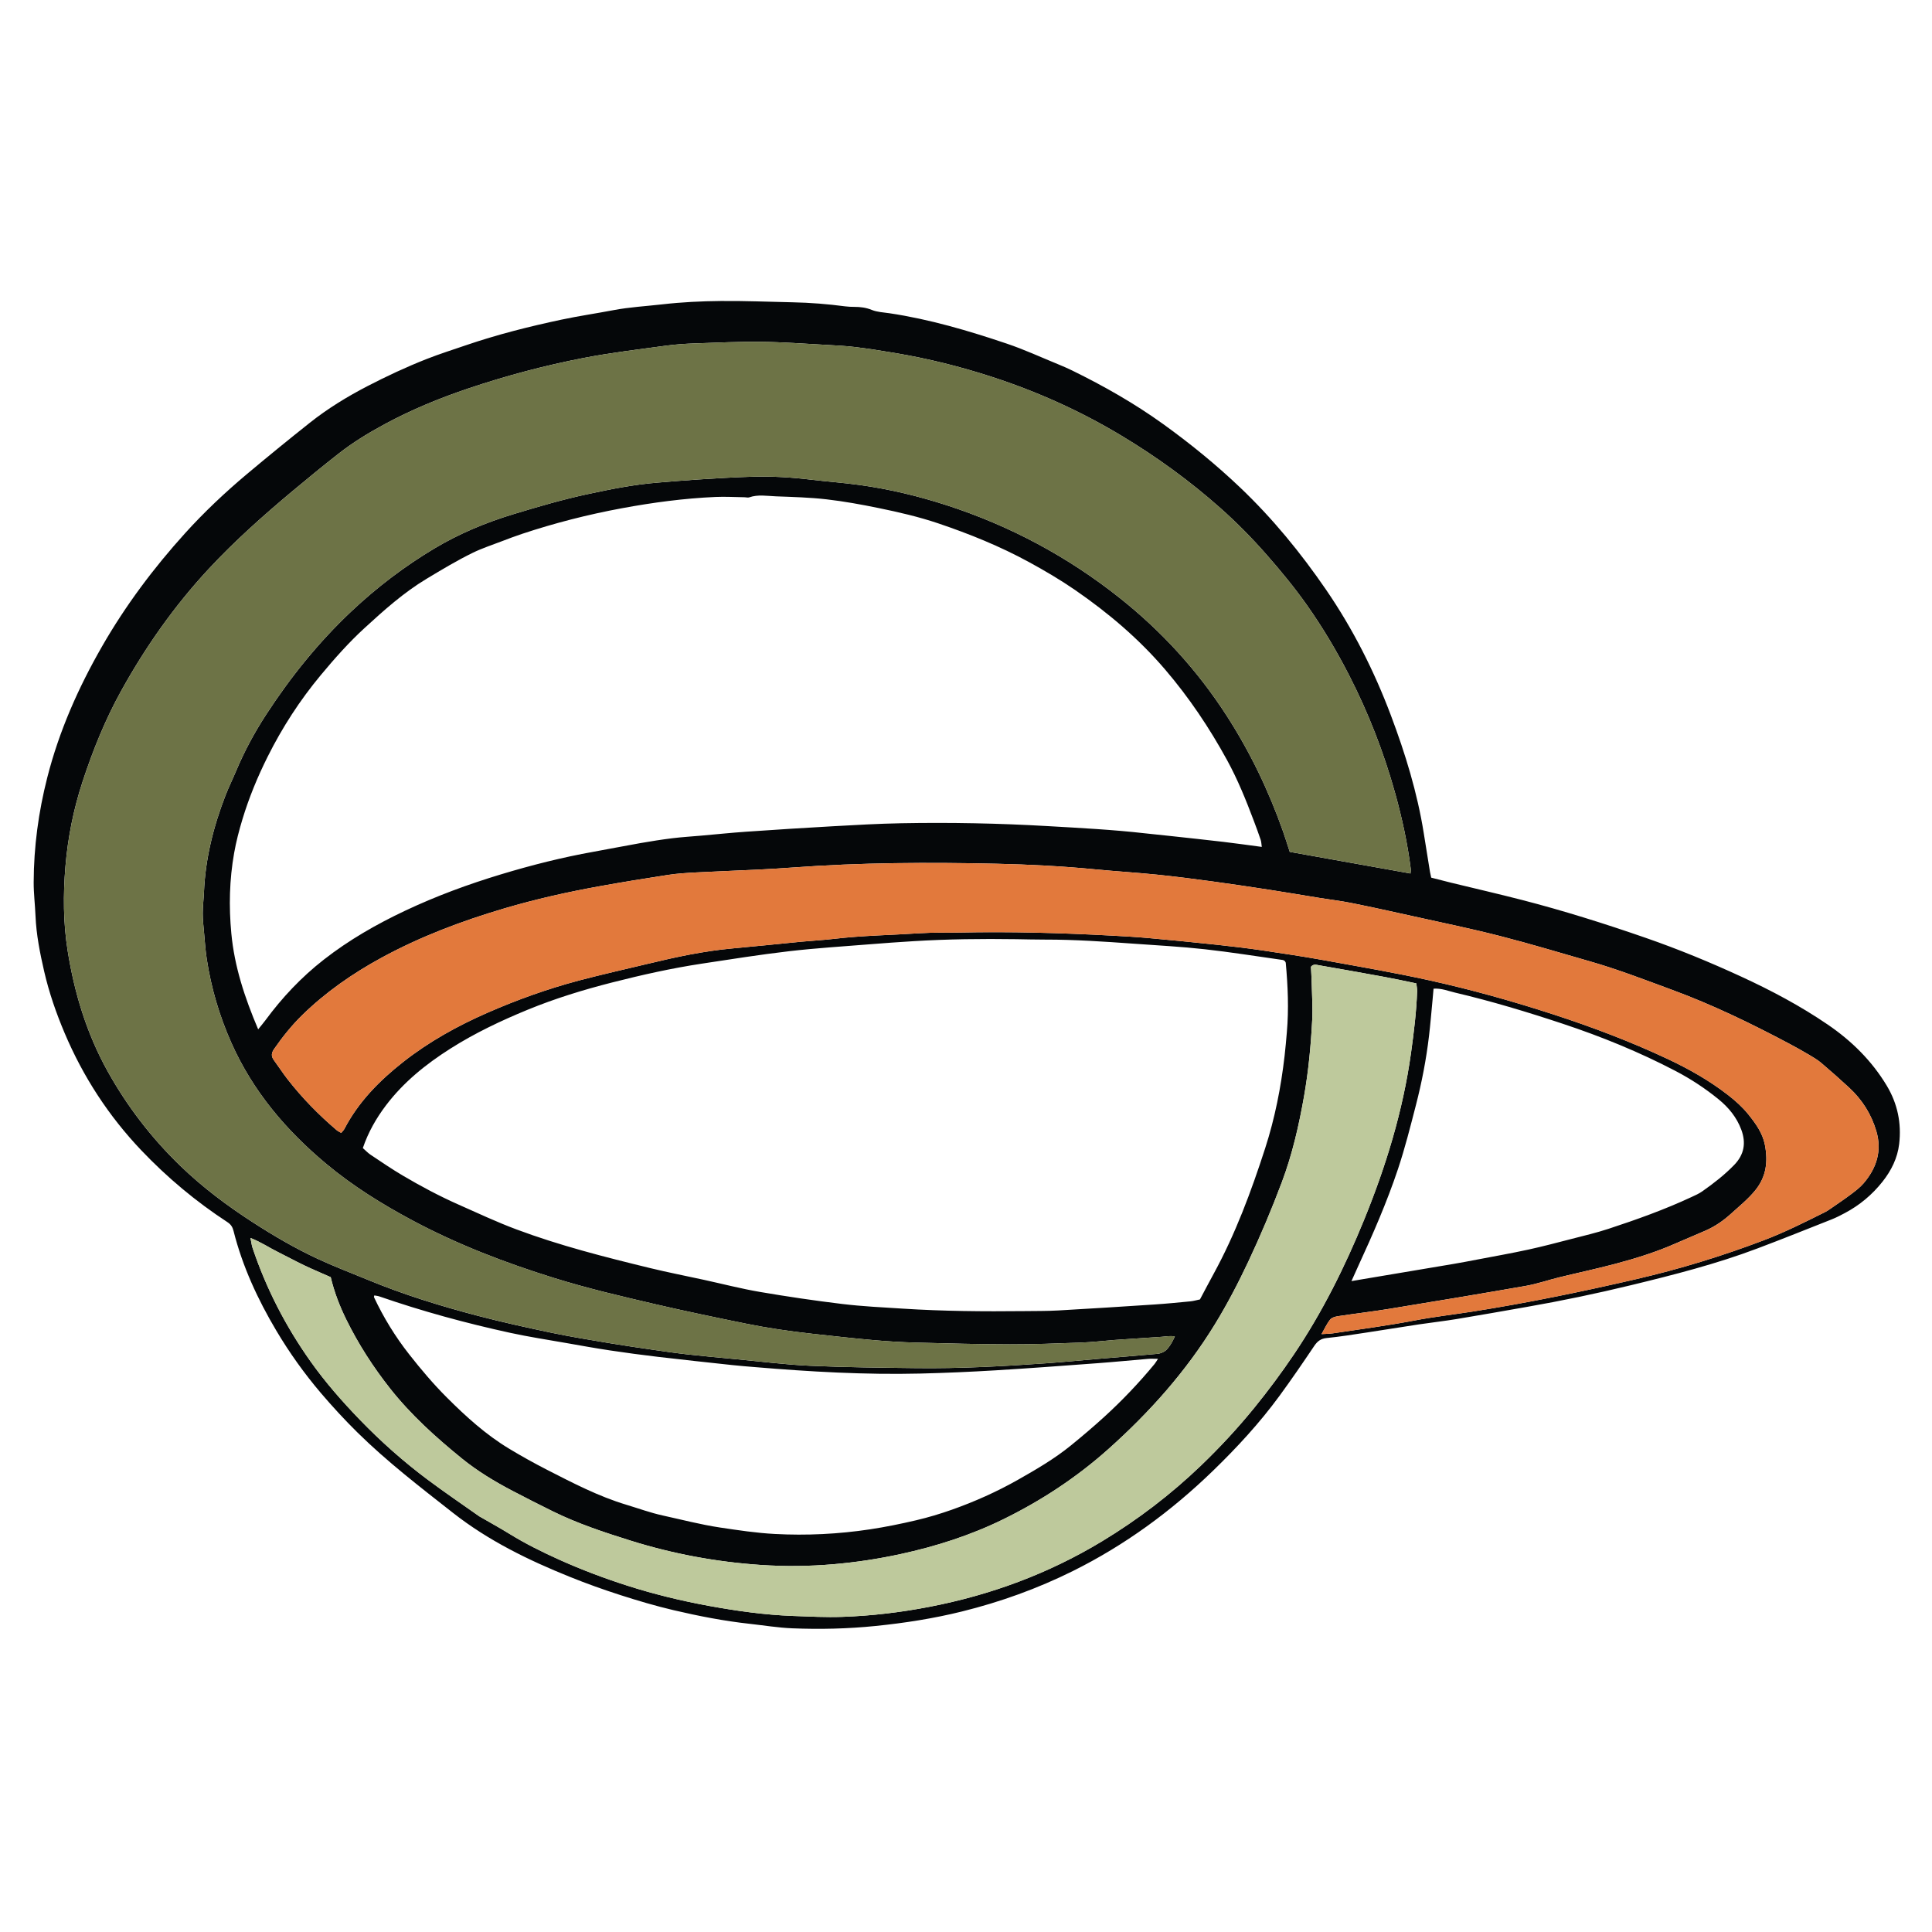
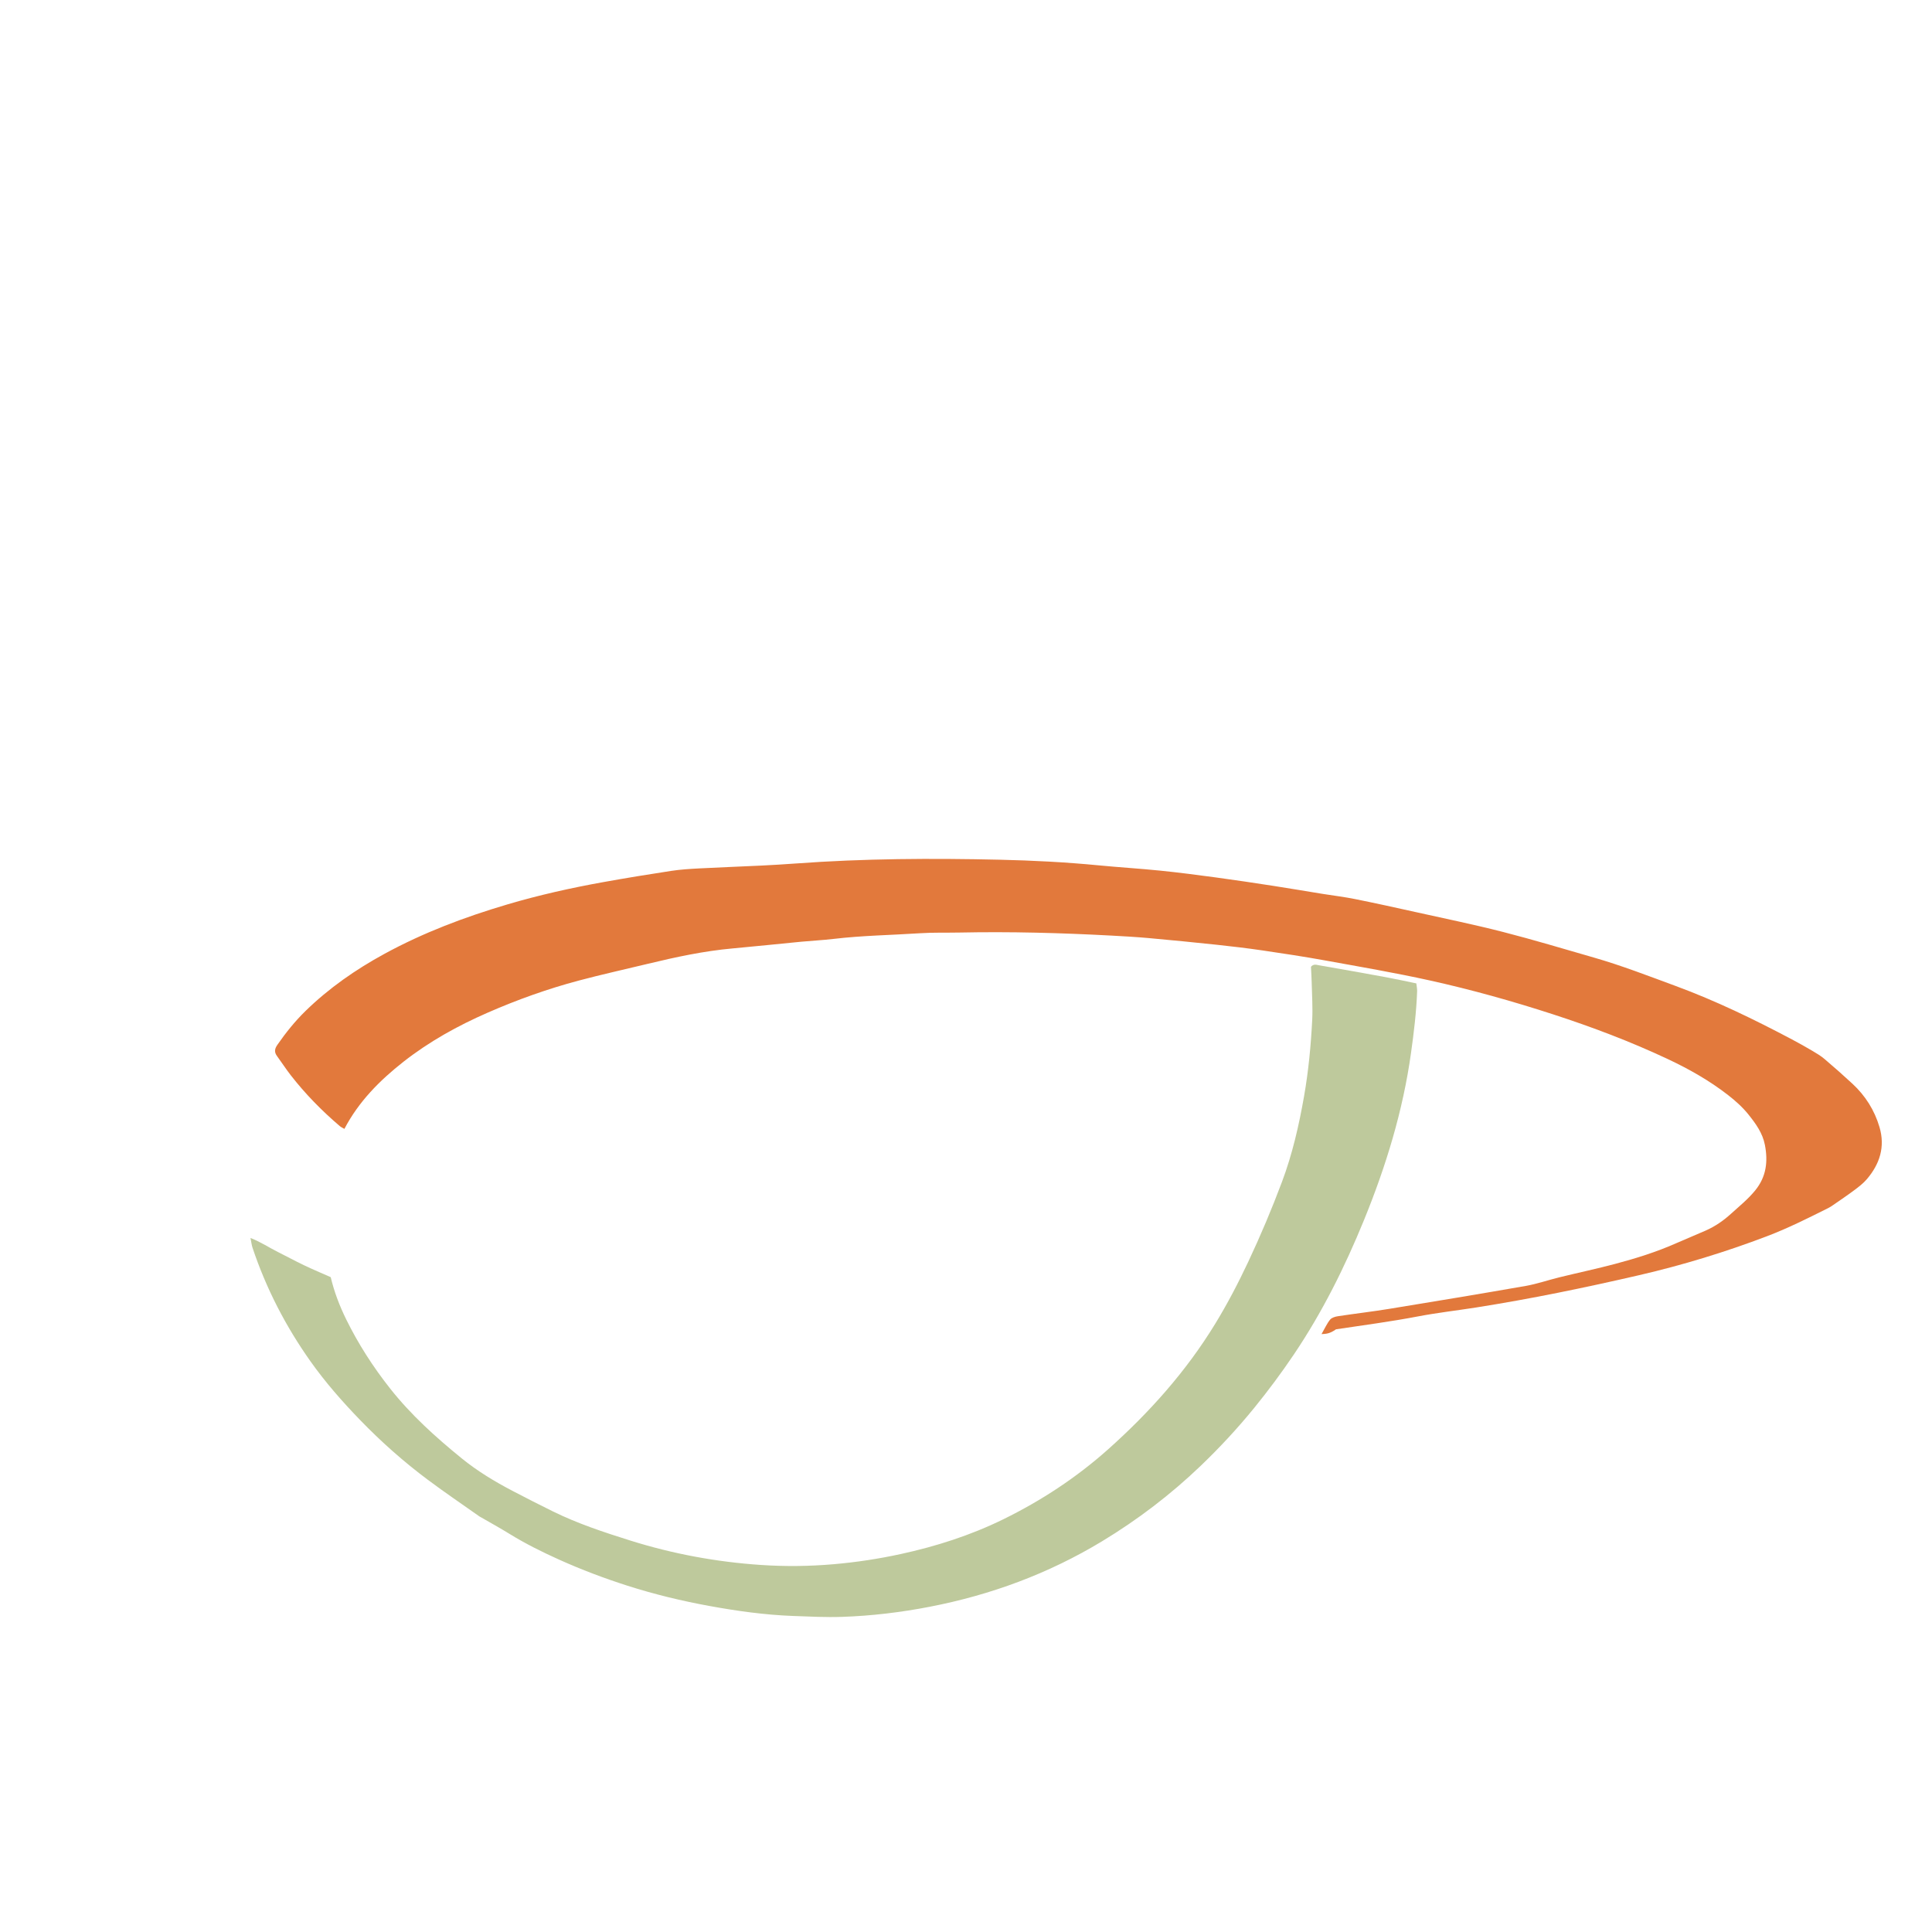
<svg xmlns="http://www.w3.org/2000/svg" version="1.1" id="Ebene_1" x="0px" y="0px" viewBox="0 0 500 500" enable-background="new 0 0 500 500" xml:space="preserve">
-   <path fill="#050709" d="M349.754,331.551c1.027-0.174,1.759-0.304,2.489-0.426c7.939-1.336,15.882-2.659,23.818-4.004  c2.098-0.354,4.191-0.755,6.284-1.156c4.378-0.837,8.771-1.61,13.126-2.556c3.785-0.822,7.53-1.817,11.282-2.786  c3.189-0.822,6.406-1.58,9.531-2.606c7.271-2.389,14.482-4.963,21.431-8.203c0.964-0.448,1.961-0.879,2.823-1.487  c2.94-2.063,5.771-4.258,8.28-6.852c2.586-2.669,3.097-5.701,1.829-9.115c-1.186-3.182-3.269-5.731-5.853-7.839  c-3.466-2.826-7.203-5.285-11.168-7.355c-9.381-4.902-19.161-8.896-29.197-12.224c-9.194-3.05-18.476-5.851-27.917-8.07  c-1.744-0.41-3.463-1.146-5.509-1.002c-0.092,1.04-0.169,1.991-0.262,2.942c-0.297,3.088-0.548,6.181-0.912,9.261  c-0.713,6.077-1.876,12.077-3.406,17.995c-1.43,5.539-2.828,11.1-4.64,16.52c-2.86,8.554-6.478,16.824-10.251,25.019  C350.978,328.82,350.437,330.044,349.754,331.551 M299.691,351.664c-1.046,0-1.796-0.052-2.536,0.007  c-4.353,0.364-8.701,0.797-13.056,1.119c-8.811,0.653-17.619,1.321-26.437,1.851c-6.491,0.391-12.994,0.675-19.495,0.835  c-14.287,0.344-28.535-0.473-42.763-1.669c-1.934-0.159-3.87-0.311-5.801-0.518c-6.46-0.698-12.921-1.383-19.375-2.145  c-4.139-0.486-8.273-1.044-12.396-1.662c-3.735-0.563-7.454-1.233-11.173-1.889c-4.867-0.857-9.761-1.602-14.585-2.651  c-11.466-2.499-22.778-5.579-33.875-9.421c-0.424-0.149-0.887-0.182-1.325-0.267c-0.063,0.274-0.123,0.374-0.094,0.436  c2.474,5.282,5.509,10.221,9.115,14.813c3.051,3.884,6.232,7.654,9.73,11.148c4.943,4.941,10.094,9.62,16.118,13.258  c3.237,1.956,6.532,3.785,9.899,5.509c6.645,3.401,13.262,6.842,20.447,9.007c3.15,0.949,6.26,2.091,9.467,2.791  c4.922,1.077,9.798,2.357,14.802,3.107c4.697,0.7,9.382,1.415,14.126,1.665c8.262,0.441,16.494,0.037,24.667-1.196  c4.017-0.608,8.011-1.423,11.968-2.352c3.107-0.73,6.182-1.652,9.194-2.716c5.948-2.103,11.696-4.677,17.195-7.791  c4.727-2.679,9.421-5.419,13.644-8.853c2.933-2.387,5.821-4.834,8.611-7.38c4.662-4.251,9.012-8.816,13.029-13.689  C299.079,352.661,299.298,352.257,299.691,351.664 M64.823,320.384c0.246,1.206,0.311,1.876,0.52,2.499  c3.532,10.562,8.586,20.359,15.02,29.439c3.821,5.392,8.175,10.353,12.761,15.1c5.465,5.659,11.342,10.876,17.646,15.58  c4.347,3.244,8.84,6.292,13.271,9.424c0.158,0.112,0.339,0.189,0.507,0.286c2.429,1.408,4.892,2.761,7.28,4.233  c4.133,2.554,8.469,4.702,12.891,6.693c5.751,2.591,11.645,4.814,17.649,6.733c6.932,2.22,14.001,3.932,21.157,5.24  c7.165,1.308,14.38,2.322,21.67,2.596c4.266,0.157,8.547,0.381,12.807,0.234c7.575-0.259,15.107-1.161,22.547-2.599  c15.85-3.065,30.785-8.574,44.638-16.948c9.262-5.596,17.808-12.115,25.612-19.6c4.906-4.712,9.518-9.678,13.814-14.965  c3.618-4.453,7.034-9.045,10.233-13.789c7.353-10.904,13.191-22.637,18.147-34.774c5.696-13.948,10.099-28.301,12.179-43.292  c0.735-5.29,1.388-10.58,1.58-15.919c0.025-0.648-0.127-1.304-0.209-2.057c-2.766-0.566-5.399-1.151-8.056-1.637  c-5.726-1.053-11.462-2.066-17.198-3.064c-0.625-0.109-1.34-0.388-2.018,0.399c0.065,1.31,0.162,2.751,0.194,4.194  c0.075,3.201,0.292,6.41,0.13,9.6c-0.334,6.588-0.957,13.151-2.098,19.666c-1.328,7.562-3.027,15.017-5.728,22.216  c-2.621,6.994-5.522,13.869-8.703,20.629c-2.604,5.537-5.422,10.948-8.616,16.166c-7.52,12.287-17.001,22.901-27.707,32.444  c-8.155,7.268-17.22,13.228-27.037,18.05c-8.497,4.174-17.439,7.034-26.659,9.035c-5.688,1.236-11.434,2.108-17.252,2.616  c-6.314,0.551-12.625,0.618-18.921,0.194c-11.466-0.775-22.717-2.855-33.698-6.301c-6.85-2.145-13.664-4.395-20.123-7.575  c-3.478-1.712-6.934-3.473-10.369-5.27c-4.65-2.432-9.139-5.14-13.219-8.457c-6.712-5.457-13.117-11.235-18.506-18.057  c-4.403-5.579-8.23-11.517-11.364-17.893c-1.713-3.486-3.102-7.096-4.006-10.924c-2.347-1.042-4.667-2.011-6.934-3.095  c-2.275-1.086-4.484-2.31-6.746-3.426C69.676,322.908,67.604,321.472,64.823,320.384 M342.013,345.268  c1.231-0.082,2.086-0.077,2.918-0.202c7.094-1.062,14.205-2.001,21.259-3.346c4.948-0.944,9.972-1.512,14.955-2.297  c14.19-2.233,28.251-5.133,42.239-8.37c11.26-2.601,22.288-5.975,33.099-10.084c5.454-2.071,10.637-4.684,15.842-7.281  c0.429-0.212,0.837-0.483,1.233-0.758c1.834-1.273,3.693-2.514,5.477-3.852c1.159-0.87,2.345-1.767,3.274-2.858  c3.344-3.922,4.792-8.379,3.277-13.492c-1.293-4.378-3.66-8.123-7.004-11.22c-2.35-2.175-4.749-4.298-7.189-6.372  c-0.954-0.81-2.048-1.47-3.132-2.11c-1.754-1.035-3.531-2.033-5.332-2.986c-9.777-5.182-19.714-10.006-30.119-13.838  c-7.009-2.581-13.973-5.284-21.159-7.35c-7.826-2.25-15.628-4.607-23.517-6.626c-7.408-1.898-14.913-3.437-22.38-5.096  c-5.302-1.178-10.61-2.345-15.934-3.418c-2.753-0.555-5.554-0.883-8.327-1.331c-4.216-0.68-8.422-1.406-12.64-2.056  c-4.986-0.767-9.977-1.519-14.978-2.197c-4.809-0.651-9.623-1.277-14.452-1.768c-5.307-0.54-10.637-0.856-15.949-1.37  c-8.514-0.825-17.051-1.262-25.592-1.455c-17.584-0.399-35.168-0.316-52.723,0.975c-3.002,0.221-6.008,0.4-9.013,0.546  c-5.336,0.259-10.675,0.448-16.008,0.729c-2.422,0.128-4.855,0.278-7.25,0.643c-5.847,0.888-11.687,1.845-17.506,2.892  c-8.407,1.51-16.738,3.37-24.932,5.795c-10.998,3.255-21.691,7.28-31.786,12.786c-7.45,4.063-14.365,8.869-20.448,14.81  c-2.716,2.653-5.078,5.606-7.247,8.723c-0.709,1.018-0.862,1.875-0.112,2.899c1.208,1.641,2.309,3.36,3.56,4.967  c3.768,4.844,8.045,9.209,12.717,13.188c0.334,0.284,0.759,0.461,1.175,0.708c0.351-0.439,0.647-0.708,0.822-1.042  c3.669-7.039,9.124-12.536,15.27-17.363c6.675-5.243,14.069-9.337,21.829-12.727c7.648-3.342,15.506-6.158,23.578-8.302  c5.904-1.569,11.876-2.888,17.816-4.323c7.265-1.756,14.562-3.325,22.029-3.995c5.895-0.529,11.781-1.162,17.672-1.726  c2.805-0.268,5.623-0.402,8.418-0.732c7.435-0.88,14.92-0.981,22.383-1.468c3.389-0.222,6.8-0.107,10.196-0.178  c13.121-0.272,26.227,0.088,39.324,0.789c3.199,0.172,6.404,0.354,9.593,0.641c5.898,0.53,11.788,1.107,17.673,1.733  c3.954,0.422,7.906,0.893,11.84,1.469c5.375,0.788,10.752,1.605,16.099,2.573c9.072,1.645,18.172,3.199,27.172,5.19  c10.791,2.388,21.441,5.37,31.958,8.789c10.069,3.273,19.958,7.016,29.546,11.515c5.549,2.604,10.864,5.603,15.717,9.38  c1.926,1.497,3.73,3.117,5.252,5.016c1.889,2.357,3.66,4.794,4.256,7.851c0.83,4.278,0.401,8.225-2.504,11.788  c-1.864,2.29-4.124,4.094-6.272,6.05c-1.958,1.779-4.104,3.259-6.521,4.328c-2.566,1.141-5.18,2.193-7.749,3.331  c-5.071,2.245-10.348,3.887-15.69,5.307c-4.777,1.268-9.623,2.295-14.427,3.468c-2.918,0.715-5.783,1.717-8.733,2.235  c-11.758,2.058-23.531,4.009-35.312,5.933c-4.403,0.72-8.843,1.228-13.253,1.904c-0.73,0.11-1.64,0.364-2.058,0.882  C343.406,342.535,342.862,343.783,342.013,345.268 M93.901,297.116c0.698,0.611,1.292,1.261,2.006,1.734  c2.742,1.826,5.464,3.693,8.3,5.367c4.679,2.761,9.476,5.32,14.447,7.525c4.964,2.2,9.889,4.517,14.969,6.416  c11.278,4.216,22.94,7.176,34.625,10.019c4.611,1.121,9.273,2.028,13.912,3.04c4.827,1.054,9.621,2.297,14.488,3.13  c7.074,1.208,14.183,2.262,21.309,3.12c5.198,0.625,10.448,0.875,15.68,1.208c10.472,0.67,20.965,0.755,31.457,0.64  c2.913-0.035,5.833-0.003,8.741-0.167c8.332-0.468,16.664-0.999,24.992-1.55c3.097-0.207,6.187-0.513,9.277-0.812  c0.762-0.075,1.51-0.301,2.444-0.493c1.161-2.178,2.325-4.403,3.528-6.605c5.659-10.345,9.735-21.351,13.35-32.521  c2.512-7.764,4.086-15.765,5.023-23.877c0.234-2.024,0.406-4.055,0.583-6.086c0.531-6.014,0.272-12.017-0.277-18.015  c-0.015-0.173-0.177-0.334-0.269-0.5c-0.172-0.085-0.336-0.221-0.513-0.246c-6.728-0.947-13.44-2.032-20.193-2.779  c-6.072-0.673-12.187-0.997-18.286-1.432c-7.652-0.546-15.306-1.076-22.986-1.063c-2.524,0.003-5.051-0.07-7.577-0.106  c-8.84-0.127-17.678-0.027-26.504,0.514c-3.78,0.23-7.555,0.497-11.327,0.803c-6.962,0.561-13.941,0.991-20.877,1.796  c-7.515,0.872-14.993,2.068-22.476,3.199c-7.87,1.19-15.631,2.923-23.341,4.891c-7.426,1.897-14.742,4.134-21.842,7.053  c-6.916,2.843-13.651,6.035-19.977,10.047c-6.354,4.031-12.148,8.686-16.721,14.733C97.343,289.434,95.297,293.03,93.901,297.116   M66.813,266.39c0.828-1.033,1.376-1.665,1.871-2.336c4.339-5.892,9.311-11.163,15.089-15.679  c6.535-5.108,13.678-9.197,21.154-12.722c7.993-3.768,16.266-6.814,24.723-9.37c7.899-2.387,15.883-4.406,24.009-5.857  c4.005-0.715,7.995-1.517,12.003-2.219c2.771-0.485,5.552-0.927,8.342-1.271c2.5-0.309,5.02-0.456,7.532-0.678  c3.863-0.341,7.722-0.745,11.59-1.012c7.457-0.515,14.917-0.995,22.378-1.411c5.913-0.329,11.83-0.671,17.748-0.78  c12.628-0.235,25.243,0.008,37.859,0.738c8.427,0.488,16.856,0.915,25.248,1.873c2.12,0.243,4.243,0.438,6.364,0.67  c4.627,0.505,9.254,0.993,13.876,1.537c3.244,0.382,6.478,0.845,9.949,1.303c-0.11-0.744-0.11-1.317-0.284-1.832  c-0.558-1.653-1.161-3.29-1.779-4.922c-2.018-5.356-4.166-10.673-6.914-15.694c-4.567-8.351-9.85-16.226-16.061-23.483  c-6.8-7.948-14.686-14.631-23.265-20.545c-3.837-2.643-7.841-4.997-11.938-7.231c-7.517-4.098-15.394-7.29-23.487-10.023  c-5.056-1.706-10.238-2.9-15.448-3.968c-4.46-0.915-8.955-1.735-13.473-2.253c-4.331-0.496-8.712-0.609-13.075-0.774  c-2.308-0.086-4.648-0.535-6.938,0.267c-0.34,0.119-0.768-0.024-1.155-0.03c-2.521-0.036-5.048-0.19-7.562-0.077  c-8.15,0.36-16.223,1.436-24.236,2.923c-8.774,1.627-17.409,3.829-25.879,6.648c-1.739,0.579-3.456,1.229-5.169,1.884  c-2.529,0.97-5.123,1.816-7.549,3c-4.091,1.999-7.992,4.354-11.903,6.703c-5.951,3.574-11.065,8.159-16.116,12.791  c-4.064,3.725-7.737,7.872-11.28,12.131c-5.424,6.516-9.978,13.557-13.764,21.125c-2.611,5.216-4.828,10.59-6.519,16.165  c-0.871,2.873-1.634,5.799-2.158,8.752c-1.227,6.91-1.393,13.848-0.727,20.866C60.676,250.12,63.277,258.061,66.813,266.39   M365.036,226.057c0.045-0.522,0.117-0.804,0.085-1.071c-0.835-6.654-2.247-13.191-4.041-19.645  c-2.945-10.593-6.914-20.793-11.928-30.58c-3.229-6.31-6.85-12.392-10.943-18.189c-3.197-4.527-6.713-8.79-10.363-12.955  c-3.78-4.316-7.799-8.395-12.09-12.199c-7.866-6.97-16.325-13.115-25.335-18.548c-10.687-6.447-21.967-11.527-33.827-15.375  c-8.133-2.637-16.408-4.698-24.84-6.116c-3.438-0.579-6.885-1.132-10.348-1.554c-2.596-0.316-5.22-0.443-7.834-0.585  c-5.526-0.298-11.052-0.718-16.581-0.776c-5.725-0.062-11.458,0.205-17.184,0.409c-2.521,0.089-5.051,0.258-7.549,0.601  c-7.11,0.977-14.238,1.812-21.294,3.181c-10.117,1.961-20.048,4.606-29.799,7.891c-7.445,2.507-14.716,5.508-21.645,9.249  c-4.183,2.258-8.249,4.74-11.991,7.682c-4.039,3.174-8.02,6.424-11.957,9.722c-7.515,6.296-14.831,12.8-21.522,19.997  c-8.908,9.58-16.368,20.185-22.689,31.598c-4.147,7.485-7.335,15.394-10.001,23.528c-2.342,7.142-3.802,14.474-4.425,21.914  c-0.606,7.248-0.579,14.537,0.57,21.784c1.746,11.014,4.943,21.519,10.394,31.298c5.047,9.052,11.295,17.167,18.74,24.37  c5.743,5.556,12.102,10.321,18.801,14.649c5.382,3.478,10.907,6.703,16.722,9.419c4.214,1.971,8.561,3.608,12.853,5.387  c9.339,3.875,18.971,6.855,28.733,9.406c6.284,1.645,12.639,3.037,18.999,4.37c4.933,1.034,9.915,1.836,14.888,2.671  c3.824,0.643,7.664,1.194,11.503,1.752c2.971,0.428,5.945,0.86,8.929,1.191c4.149,0.458,8.308,0.84,12.464,1.228  c6.377,0.595,12.747,1.41,19.139,1.699c9.117,0.411,18.254,0.491,27.384,0.605c11.372,0.142,22.722-0.473,34.061-1.278  c4.358-0.307,8.703-0.74,13.056-1.109c5.125-0.433,10.258-0.84,15.379-1.308c0.643-0.057,1.316-0.329,1.871-0.668  c0.827-0.501,1.889-2.165,2.629-3.815c-1.176-0.259-2.307,0.008-3.429,0.08c-2.811,0.177-5.619,0.374-8.427,0.561  c-1.258,0.085-2.519,0.16-3.775,0.257c-2.903,0.229-5.801,0.571-8.708,0.675c-6.115,0.227-12.234,0.468-18.354,0.453  c-8.061-0.017-16.121-0.229-24.182-0.448c-3.685-0.097-7.375-0.314-11.051-0.638c-5.317-0.471-10.622-1.064-15.929-1.652  c-5.786-0.638-11.546-1.48-17.247-2.639c-7.792-1.587-15.58-3.202-23.323-5.003c-8.786-2.043-17.571-4.094-26.197-6.78  c-12.715-3.954-25.097-8.698-36.859-15c-7.808-4.181-15.297-8.845-22.102-14.521c-10.419-8.689-19.023-18.825-24.587-31.336  c-3.091-6.95-5.228-14.181-6.372-21.694c-0.35-2.298-0.502-4.626-0.712-6.944c-0.148-1.635-0.336-3.275-0.33-4.913  c0.006-1.841,0.242-3.68,0.321-5.522c0.37-8.625,2.441-16.876,5.538-24.89c0.838-2.169,1.874-4.262,2.776-6.409  c2.149-5.114,4.775-9.986,7.794-14.622c6.323-9.71,13.543-18.679,22.004-26.655c6.604-6.224,13.767-11.674,21.537-16.316  c6.439-3.846,13.333-6.716,20.514-8.89c6.223-1.884,12.454-3.716,18.817-5.093c6.175-1.338,12.354-2.58,18.663-3.071  c3.389-0.263,6.775-0.576,10.168-0.786c4.749-0.291,9.502-0.596,14.256-0.725c4.951-0.134,9.896,0.154,14.823,0.745  c4.238,0.51,8.507,0.81,12.735,1.393c7.702,1.061,15.242,2.865,22.639,5.266c16.328,5.3,31.241,13.272,44.676,23.933  c10.884,8.637,20.16,18.778,27.705,30.471c6.08,9.421,10.904,19.451,14.626,30.018c0.608,1.725,1.144,3.474,1.732,5.27  C344.2,222.328,354.499,224.171,365.036,226.057 M370.398,227.134c1.759,0.449,3.439,0.893,5.12,1.303  c6.125,1.491,12.267,2.899,18.369,4.472c10.802,2.786,21.436,6.139,31.973,9.791c8.432,2.922,16.684,6.32,24.792,10.059  c7.772,3.582,15.314,7.586,22.378,12.41c6.15,4.198,11.389,9.35,15.262,15.801c2.808,4.682,3.84,9.738,3.212,15.092  c-0.426,3.643-2.036,6.872-4.298,9.737c-2.681,3.394-5.945,6.12-9.775,8.148c-1.111,0.591-2.238,1.174-3.406,1.635  c-6.399,2.534-12.785,5.096-19.221,7.522c-10.635,4.017-21.625,6.817-32.654,9.491c-8.958,2.175-17.977,4.054-27.057,5.641  c-6.022,1.054-12.037,2.133-18.067,3.124c-3.254,0.541-6.538,0.9-9.802,1.39c-4.507,0.678-9.002,1.423-13.507,2.103  c-3.454,0.523-6.904,1.079-10.378,1.43c-1.537,0.154-2.402,0.837-3.227,2.066c-2.925,4.343-5.883,8.674-8.978,12.897  c-5.12,6.992-10.976,13.348-17.193,19.37c-10.804,10.475-22.821,19.281-36.324,25.988c-9.154,4.542-18.71,7.983-28.642,10.443  c-7.373,1.826-14.843,2.988-22.375,3.755c-7.156,0.727-14.355,0.897-21.539,0.605c-3.677-0.147-7.338-0.755-11.004-1.159  c-6.665-0.728-13.241-2.008-19.754-3.538c-4.619-1.086-9.186-2.437-13.705-3.89c-4.422-1.42-8.808-2.988-13.116-4.727  c-10.733-4.323-21.089-9.374-30.252-16.567c-8.474-6.655-17.029-13.223-24.717-20.798c-3.315-3.267-6.482-6.703-9.495-10.246  c-4.273-5.033-8.11-10.398-11.49-16.084c-4.833-8.13-8.769-16.642-11.09-25.841c-0.251-0.997-0.672-1.672-1.579-2.265  c-8.159-5.335-15.594-11.544-22.313-18.615c-8.448-8.893-15.02-19.003-19.804-30.287c-2.2-5.192-4.045-10.503-5.309-16.002  c-1.087-4.728-2.037-9.48-2.241-14.351c-0.121-2.908-0.484-5.814-0.474-8.72c0.029-9.161,1.248-18.175,3.511-27.061  c3.061-12.032,8.023-23.236,14.194-33.983c6.074-10.579,13.328-20.262,21.49-29.283c4.955-5.478,10.332-10.542,15.987-15.293  c5.35-4.494,10.771-8.908,16.243-13.254c4.646-3.689,9.688-6.78,14.962-9.511c5.001-2.59,10.096-4.97,15.331-7.027  c3.337-1.311,6.764-2.396,10.16-3.557c8.085-2.763,16.356-4.848,24.702-6.62c4.456-0.946,8.974-1.601,13.45-2.455  c4.192-0.8,8.443-1.024,12.666-1.507c5.026-0.577,10.062-0.817,15.098-0.866c6.209-0.062,12.42,0.209,18.631,0.335  c4.562,0.092,9.101,0.457,13.626,1.053c0.767,0.1,1.55,0.13,2.327,0.131c1.557,0.003,3.022,0.177,4.525,0.789  c1.403,0.573,3.027,0.629,4.56,0.857c10.41,1.553,20.459,4.526,30.391,7.873c4.495,1.514,8.826,3.517,13.223,5.315  c1.253,0.513,2.499,1.05,3.713,1.646c8.175,4.009,16.066,8.485,23.474,13.818c7.019,5.051,13.699,10.487,19.961,16.445  c8.399,7.995,15.69,16.902,22.248,26.464c6.957,10.148,12.448,21.025,16.769,32.498c3.733,9.907,6.84,20.01,8.512,30.502  c0.533,3.35,1.069,6.699,1.615,10.049C370.164,226.141,370.281,226.597,370.398,227.134" />
-   <path fill="#6D7346" d="M365.038,226.057c-10.54-1.887-20.838-3.729-31.251-5.593c-0.591-1.796-1.124-3.545-1.732-5.27  c-3.723-10.566-8.546-20.597-14.626-30.018c-7.545-11.694-16.824-21.835-27.705-30.472c-13.435-10.66-28.348-18.631-44.673-23.932  c-7.4-2.401-14.94-4.205-22.644-5.266c-4.228-0.584-8.494-0.883-12.732-1.392c-4.926-0.593-9.871-0.88-14.823-0.746  c-4.755,0.129-9.507,0.435-14.255,0.725c-3.393,0.209-6.778,0.523-10.168,0.786c-6.309,0.492-12.489,1.733-18.663,3.071  c-6.365,1.377-12.594,3.209-18.818,5.093c-7.181,2.174-14.074,5.044-20.513,8.891c-7.771,4.641-14.934,10.091-21.537,16.315  c-8.463,7.976-15.682,16.945-22.006,26.654c-3.02,4.636-5.644,9.509-7.793,14.623c-0.902,2.147-1.938,4.24-2.776,6.41  c-3.098,8.014-5.169,16.264-5.537,24.89c-0.08,1.841-0.316,3.68-0.322,5.521c-0.006,1.638,0.184,3.278,0.331,4.913  c0.209,2.317,0.363,4.646,0.713,6.943c1.142,7.514,3.28,14.743,6.37,21.694c5.564,12.511,14.169,22.647,24.588,31.336  c6.805,5.676,14.293,10.34,22.101,14.521c11.762,6.302,24.145,11.046,36.86,15.002c8.625,2.684,17.411,4.734,26.196,6.78  c7.743,1.799,15.532,3.414,23.325,4.998c5.701,1.161,11.461,2.003,17.246,2.641c5.307,0.588,10.612,1.179,15.929,1.652  c3.675,0.324,7.363,0.543,11.051,0.638c8.061,0.219,16.121,0.431,24.184,0.448c6.117,0.012,12.237-0.227,18.351-0.453  c2.908-0.105,5.806-0.446,8.706-0.673c1.258-0.097,2.519-0.174,3.775-0.259c2.811-0.187,5.619-0.384,8.427-0.561  c1.126-0.072,2.255-0.341,3.429-0.08c-0.738,1.65-1.799,3.314-2.624,3.815c-0.558,0.339-1.228,0.61-1.874,0.668  c-5.123,0.468-10.251,0.875-15.379,1.308c-4.353,0.369-8.701,0.802-13.056,1.111c-11.34,0.802-22.689,1.418-34.061,1.276  c-9.13-0.112-18.267-0.194-27.384-0.605c-6.393-0.289-12.761-1.104-19.139-1.699c-4.156-0.389-8.315-0.77-12.463-1.228  c-2.985-0.331-5.958-0.762-8.93-1.191c-3.839-0.558-7.678-1.109-11.502-1.752c-4.973-0.835-9.956-1.637-14.889-2.671  c-6.36-1.331-12.713-2.728-18.999-4.37c-9.761-2.552-19.393-5.532-28.732-9.404c-4.292-1.782-8.639-3.419-12.854-5.389  c-5.815-2.716-11.339-5.94-16.722-9.419c-6.698-4.328-13.057-9.092-18.8-14.649c-7.445-7.203-13.694-15.316-18.739-24.37  c-5.452-9.78-8.65-20.284-10.395-31.298c-1.147-7.247-1.175-14.536-0.568-21.782c0.622-7.441,2.083-14.773,4.425-21.914  c2.666-8.134,5.854-16.044,10-23.529c6.322-11.412,13.782-22.016,22.69-31.598c6.69-7.197,14.006-13.701,21.521-19.997  c3.938-3.299,7.919-6.548,11.956-9.723c3.744-2.942,7.808-5.423,11.992-7.681c6.929-3.741,14.198-6.742,21.645-9.25  c9.749-3.285,19.681-5.929,29.798-7.891c7.057-1.369,14.186-2.205,21.295-3.181c2.496-0.343,5.028-0.511,7.549-0.601  c5.727-0.205,11.458-0.471,17.184-0.409c5.529,0.058,11.055,0.479,16.58,0.778c2.614,0.141,5.237,0.267,7.834,0.584  c3.461,0.422,6.909,0.975,10.348,1.554c8.432,1.418,16.704,3.479,24.84,6.116c11.86,3.847,23.138,8.927,33.83,15.374  c9.007,5.434,17.467,11.578,25.335,18.548c4.291,3.804,8.307,7.884,12.087,12.199c3.65,4.165,7.169,8.428,10.365,12.955  c4.089,5.796,7.712,11.879,10.943,18.189c5.011,9.786,8.98,19.987,11.925,30.579c1.796,6.454,3.207,12.991,4.039,19.645  C365.153,225.254,365.081,225.535,365.038,226.057" />
-   <path fill="#E2793C" d="M342.013,345.268c0.847-1.483,1.393-2.733,2.22-3.753c0.419-0.518,1.328-0.775,2.058-0.885  c4.413-0.67,8.85-1.181,13.253-1.901c11.781-1.926,23.556-3.875,35.312-5.933c2.95-0.518,5.816-1.52,8.733-2.233  c4.804-1.179,9.65-2.203,14.429-3.473c5.34-1.418,10.617-3.06,15.688-5.305c2.571-1.139,5.183-2.19,7.752-3.329  c2.414-1.069,4.56-2.552,6.518-4.331c2.15-1.956,4.408-3.76,6.269-6.05c2.905-3.563,3.336-7.512,2.507-11.788  c-0.596-3.057-2.367-5.497-4.253-7.851c-1.525-1.899-3.329-3.518-5.255-5.016c-4.854-3.777-10.169-6.777-15.717-9.381  c-9.588-4.499-19.478-8.241-29.546-11.514c-10.517-3.419-21.167-6.401-31.958-8.789c-9.002-1.991-18.102-3.546-27.172-5.19  c-5.347-0.968-10.724-1.785-16.099-2.573c-3.934-0.577-7.886-1.047-11.84-1.469c-5.885-0.626-11.778-1.203-17.671-1.734  c-3.194-0.287-6.394-0.468-9.593-0.64c-13.099-0.701-26.205-1.061-39.324-0.789c-3.399,0.071-6.81-0.045-10.198,0.177  c-7.463,0.488-14.948,0.589-22.383,1.469c-2.796,0.33-5.616,0.464-8.418,0.731c-5.892,0.564-11.777,1.198-17.672,1.727  c-7.467,0.668-14.763,2.239-22.029,3.994c-5.94,1.435-11.912,2.755-17.817,4.324c-8.071,2.144-15.93,4.96-23.578,8.302  c-7.759,3.39-15.154,7.484-21.829,12.726c-6.146,4.829-11.6,10.325-15.27,17.362c-0.174,0.334-0.469,0.603-0.822,1.044  c-0.416-0.247-0.841-0.426-1.175-0.708c-4.671-3.979-8.949-8.345-12.717-13.188c-1.251-1.607-2.353-3.328-3.56-4.969  c-0.751-1.023-0.598-1.879,0.112-2.898c2.169-3.118,4.53-6.071,7.247-8.723c6.084-5.941,12.998-10.746,20.448-14.81  c10.096-5.506,20.789-9.532,31.787-12.786c8.193-2.425,16.524-4.285,24.931-5.796c5.821-1.046,11.659-2.003,17.506-2.892  c2.395-0.364,4.829-0.514,7.252-0.642c5.332-0.281,10.671-0.47,16.007-0.729c3.006-0.146,6.011-0.327,9.014-0.546  c17.555-1.291,35.139-1.375,52.723-0.975c8.541,0.193,17.08,0.63,25.592,1.455c5.31,0.515,10.642,0.83,15.949,1.37  c4.829,0.49,9.643,1.117,14.452,1.768c5.001,0.677,9.992,1.428,14.978,2.197c4.218,0.65,8.424,1.376,12.64,2.056  c2.773,0.447,5.574,0.775,8.327,1.331c5.325,1.071,10.632,2.24,15.934,3.417c7.47,1.66,14.973,3.197,22.38,5.096  c7.889,2.02,15.69,4.376,23.517,6.627c7.186,2.065,14.15,4.769,21.159,7.35c10.405,3.832,20.342,8.657,30.119,13.837  c1.801,0.954,3.578,1.951,5.332,2.987c1.084,0.639,2.178,1.298,3.13,2.11c2.442,2.073,4.841,4.197,7.191,6.372  c3.344,3.097,5.711,6.842,7.004,11.22c1.515,5.113,0.067,9.568-3.277,13.492c-0.929,1.091-2.115,1.988-3.274,2.858  c-1.787,1.338-3.643,2.579-5.477,3.852c-0.396,0.274-0.805,0.543-1.233,0.758c-5.203,2.594-10.388,5.21-15.842,7.281  c-10.809,4.109-21.84,7.483-33.099,10.086c-13.988,3.232-28.049,6.135-42.239,8.37c-4.983,0.782-10.004,1.351-14.955,2.295  c-7.056,1.346-14.165,2.285-21.259,3.346C344.098,345.191,343.246,345.188,342.013,345.268" />
+   <path fill="#E2793C" d="M342.013,345.268c0.847-1.483,1.393-2.733,2.22-3.753c0.419-0.518,1.328-0.775,2.058-0.885  c4.413-0.67,8.85-1.181,13.253-1.901c11.781-1.926,23.556-3.875,35.312-5.933c2.95-0.518,5.816-1.52,8.733-2.233  c4.804-1.179,9.65-2.203,14.429-3.473c5.34-1.418,10.617-3.06,15.688-5.305c2.571-1.139,5.183-2.19,7.752-3.329  c2.414-1.069,4.56-2.552,6.518-4.331c2.15-1.956,4.408-3.76,6.269-6.05c2.905-3.563,3.336-7.512,2.507-11.788  c-0.596-3.057-2.367-5.497-4.253-7.851c-1.525-1.899-3.329-3.518-5.255-5.016c-4.854-3.777-10.169-6.777-15.717-9.381  c-9.588-4.499-19.478-8.241-29.546-11.514c-10.517-3.419-21.167-6.401-31.958-8.789c-9.002-1.991-18.102-3.546-27.172-5.19  c-5.347-0.968-10.724-1.785-16.099-2.573c-3.934-0.577-7.886-1.047-11.84-1.469c-5.885-0.626-11.778-1.203-17.671-1.734  c-3.194-0.287-6.394-0.468-9.593-0.64c-13.099-0.701-26.205-1.061-39.324-0.789c-3.399,0.071-6.81-0.045-10.198,0.177  c-7.463,0.488-14.948,0.589-22.383,1.469c-2.796,0.33-5.616,0.464-8.418,0.731c-5.892,0.564-11.777,1.198-17.672,1.727  c-7.467,0.668-14.763,2.239-22.029,3.994c-5.94,1.435-11.912,2.755-17.817,4.324c-8.071,2.144-15.93,4.96-23.578,8.302  c-7.759,3.39-15.154,7.484-21.829,12.726c-6.146,4.829-11.6,10.325-15.27,17.362c-0.416-0.247-0.841-0.426-1.175-0.708c-4.671-3.979-8.949-8.345-12.717-13.188c-1.251-1.607-2.353-3.328-3.56-4.969  c-0.751-1.023-0.598-1.879,0.112-2.898c2.169-3.118,4.53-6.071,7.247-8.723c6.084-5.941,12.998-10.746,20.448-14.81  c10.096-5.506,20.789-9.532,31.787-12.786c8.193-2.425,16.524-4.285,24.931-5.796c5.821-1.046,11.659-2.003,17.506-2.892  c2.395-0.364,4.829-0.514,7.252-0.642c5.332-0.281,10.671-0.47,16.007-0.729c3.006-0.146,6.011-0.327,9.014-0.546  c17.555-1.291,35.139-1.375,52.723-0.975c8.541,0.193,17.08,0.63,25.592,1.455c5.31,0.515,10.642,0.83,15.949,1.37  c4.829,0.49,9.643,1.117,14.452,1.768c5.001,0.677,9.992,1.428,14.978,2.197c4.218,0.65,8.424,1.376,12.64,2.056  c2.773,0.447,5.574,0.775,8.327,1.331c5.325,1.071,10.632,2.24,15.934,3.417c7.47,1.66,14.973,3.197,22.38,5.096  c7.889,2.02,15.69,4.376,23.517,6.627c7.186,2.065,14.15,4.769,21.159,7.35c10.405,3.832,20.342,8.657,30.119,13.837  c1.801,0.954,3.578,1.951,5.332,2.987c1.084,0.639,2.178,1.298,3.13,2.11c2.442,2.073,4.841,4.197,7.191,6.372  c3.344,3.097,5.711,6.842,7.004,11.22c1.515,5.113,0.067,9.568-3.277,13.492c-0.929,1.091-2.115,1.988-3.274,2.858  c-1.787,1.338-3.643,2.579-5.477,3.852c-0.396,0.274-0.805,0.543-1.233,0.758c-5.203,2.594-10.388,5.21-15.842,7.281  c-10.809,4.109-21.84,7.483-33.099,10.086c-13.988,3.232-28.049,6.135-42.239,8.37c-4.983,0.782-10.004,1.351-14.955,2.295  c-7.056,1.346-14.165,2.285-21.259,3.346C344.098,345.191,343.246,345.188,342.013,345.268" />
  <path fill="#BEC99C" d="M64.823,320.384c2.782,1.089,4.854,2.524,7.088,3.625c2.261,1.119,4.47,2.34,6.745,3.424  c2.269,1.084,4.589,2.056,6.934,3.095c0.905,3.827,2.294,7.44,4.006,10.926c3.135,6.379,6.962,12.314,11.365,17.89  c5.388,6.825,11.793,12.6,18.506,18.06c4.078,3.316,8.568,6.025,13.219,8.457c3.435,1.799,6.89,3.558,10.369,5.272  c6.458,3.177,13.272,5.427,20.121,7.575c10.981,3.444,22.232,5.524,33.698,6.297c6.296,0.426,12.607,0.359,18.921-0.192  c5.818-0.506,11.564-1.38,17.252-2.614c9.219-2.003,18.162-4.861,26.659-9.035c9.817-4.824,18.882-10.781,27.04-18.052  c10.704-9.546,20.188-20.158,27.702-32.442c3.197-5.22,6.015-10.632,8.619-16.166c3.182-6.765,6.082-13.639,8.703-20.629  c2.701-7.201,4.403-14.656,5.728-22.218c1.139-6.515,1.762-13.079,2.098-19.666c0.164-3.189-0.057-6.4-0.13-9.599  c-0.032-1.443-0.13-2.885-0.192-4.195c0.678-0.787,1.39-0.507,2.013-0.397c5.738,0.997,11.472,2.01,17.2,3.063  c2.656,0.488,5.292,1.073,8.058,1.638c0.08,0.753,0.232,1.409,0.204,2.057c-0.189,5.34-0.84,10.629-1.577,15.92  c-2.083,14.99-6.483,29.342-12.177,43.288c-4.956,12.139-10.796,23.87-18.149,34.774c-3.199,4.747-6.613,9.339-10.231,13.791  c-4.298,5.285-8.91,10.256-13.814,14.962c-7.806,7.488-16.355,14.003-25.614,19.605c-13.851,8.372-28.789,13.884-44.638,16.943  c-7.44,1.438-14.973,2.342-22.547,2.601c-4.261,0.147-8.541-0.077-12.808-0.234c-7.29-0.274-14.504-1.288-21.67-2.596  c-7.155-1.308-14.224-3.02-21.156-5.237c-6.004-1.921-11.899-4.146-17.65-6.735c-4.42-1.991-8.758-4.141-12.891-6.693  c-2.387-1.475-4.85-2.828-7.28-4.233c-0.168-0.1-0.35-0.174-0.508-0.289c-4.429-3.129-8.924-6.177-13.271-9.421  c-6.304-4.704-12.18-9.922-17.645-15.58c-4.587-4.747-8.941-9.708-12.762-15.1c-6.434-9.08-11.488-18.877-15.02-29.442  C65.135,322.26,65.069,321.59,64.823,320.384" />
</svg>